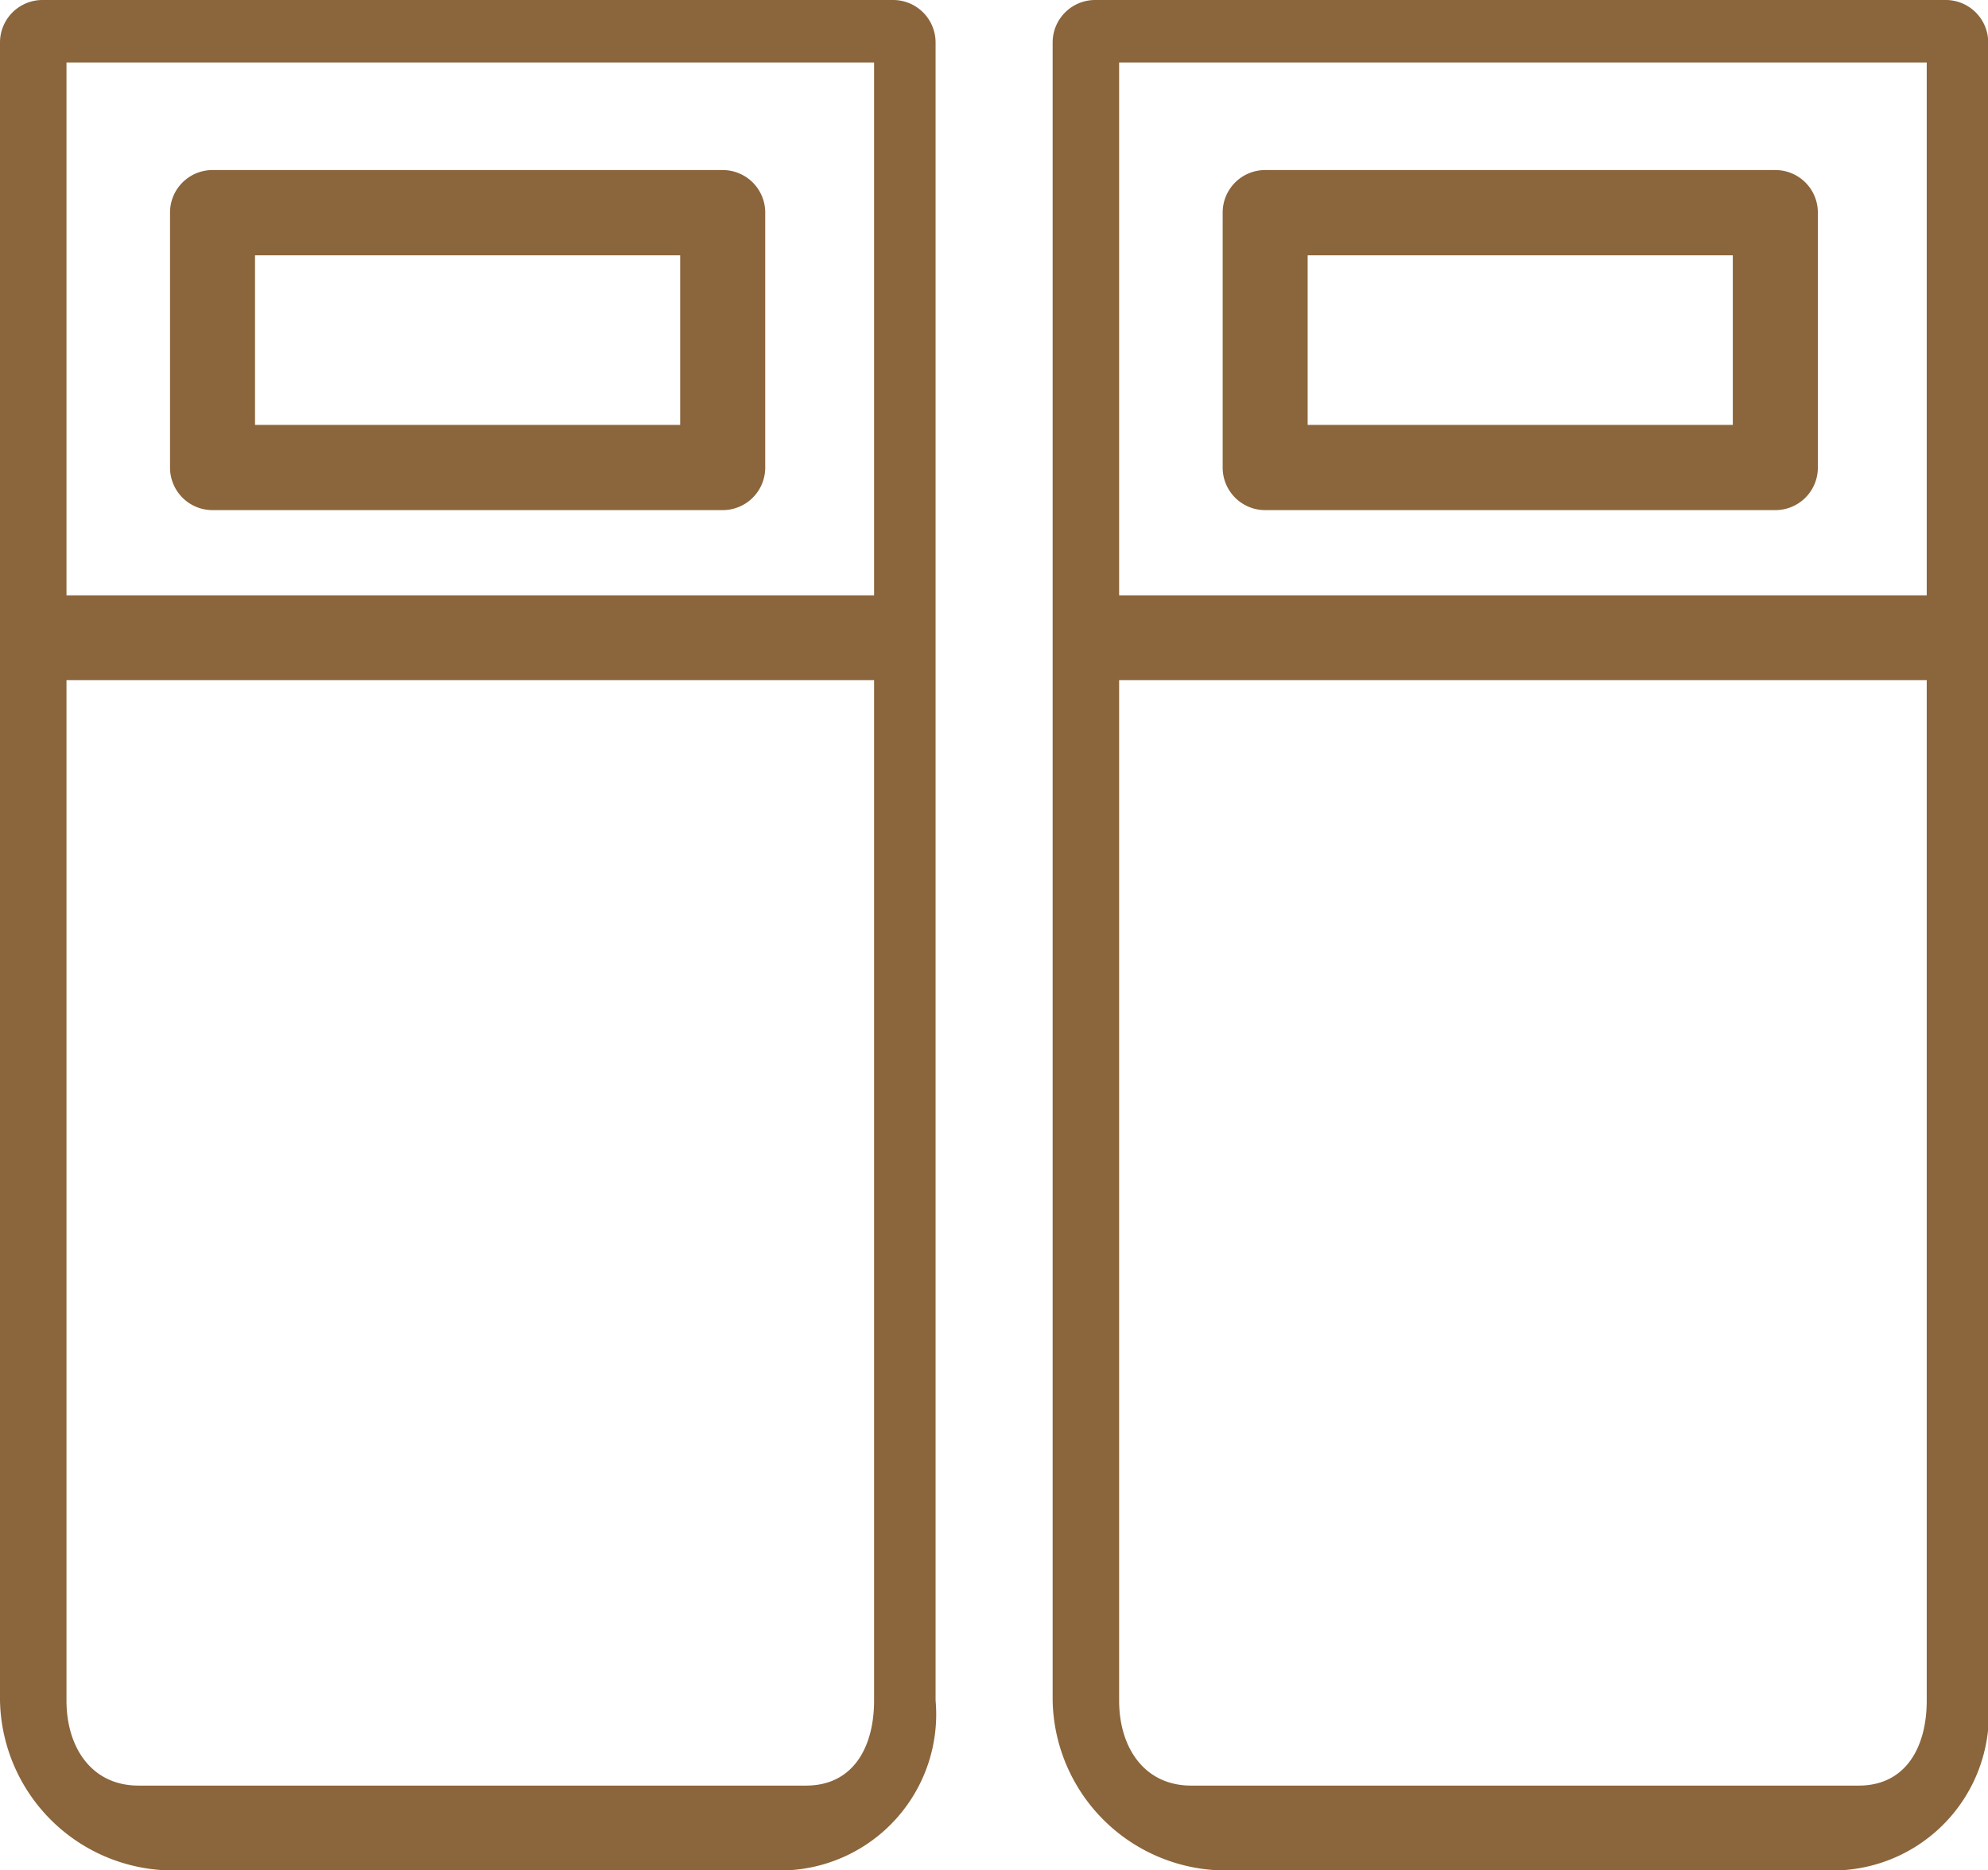
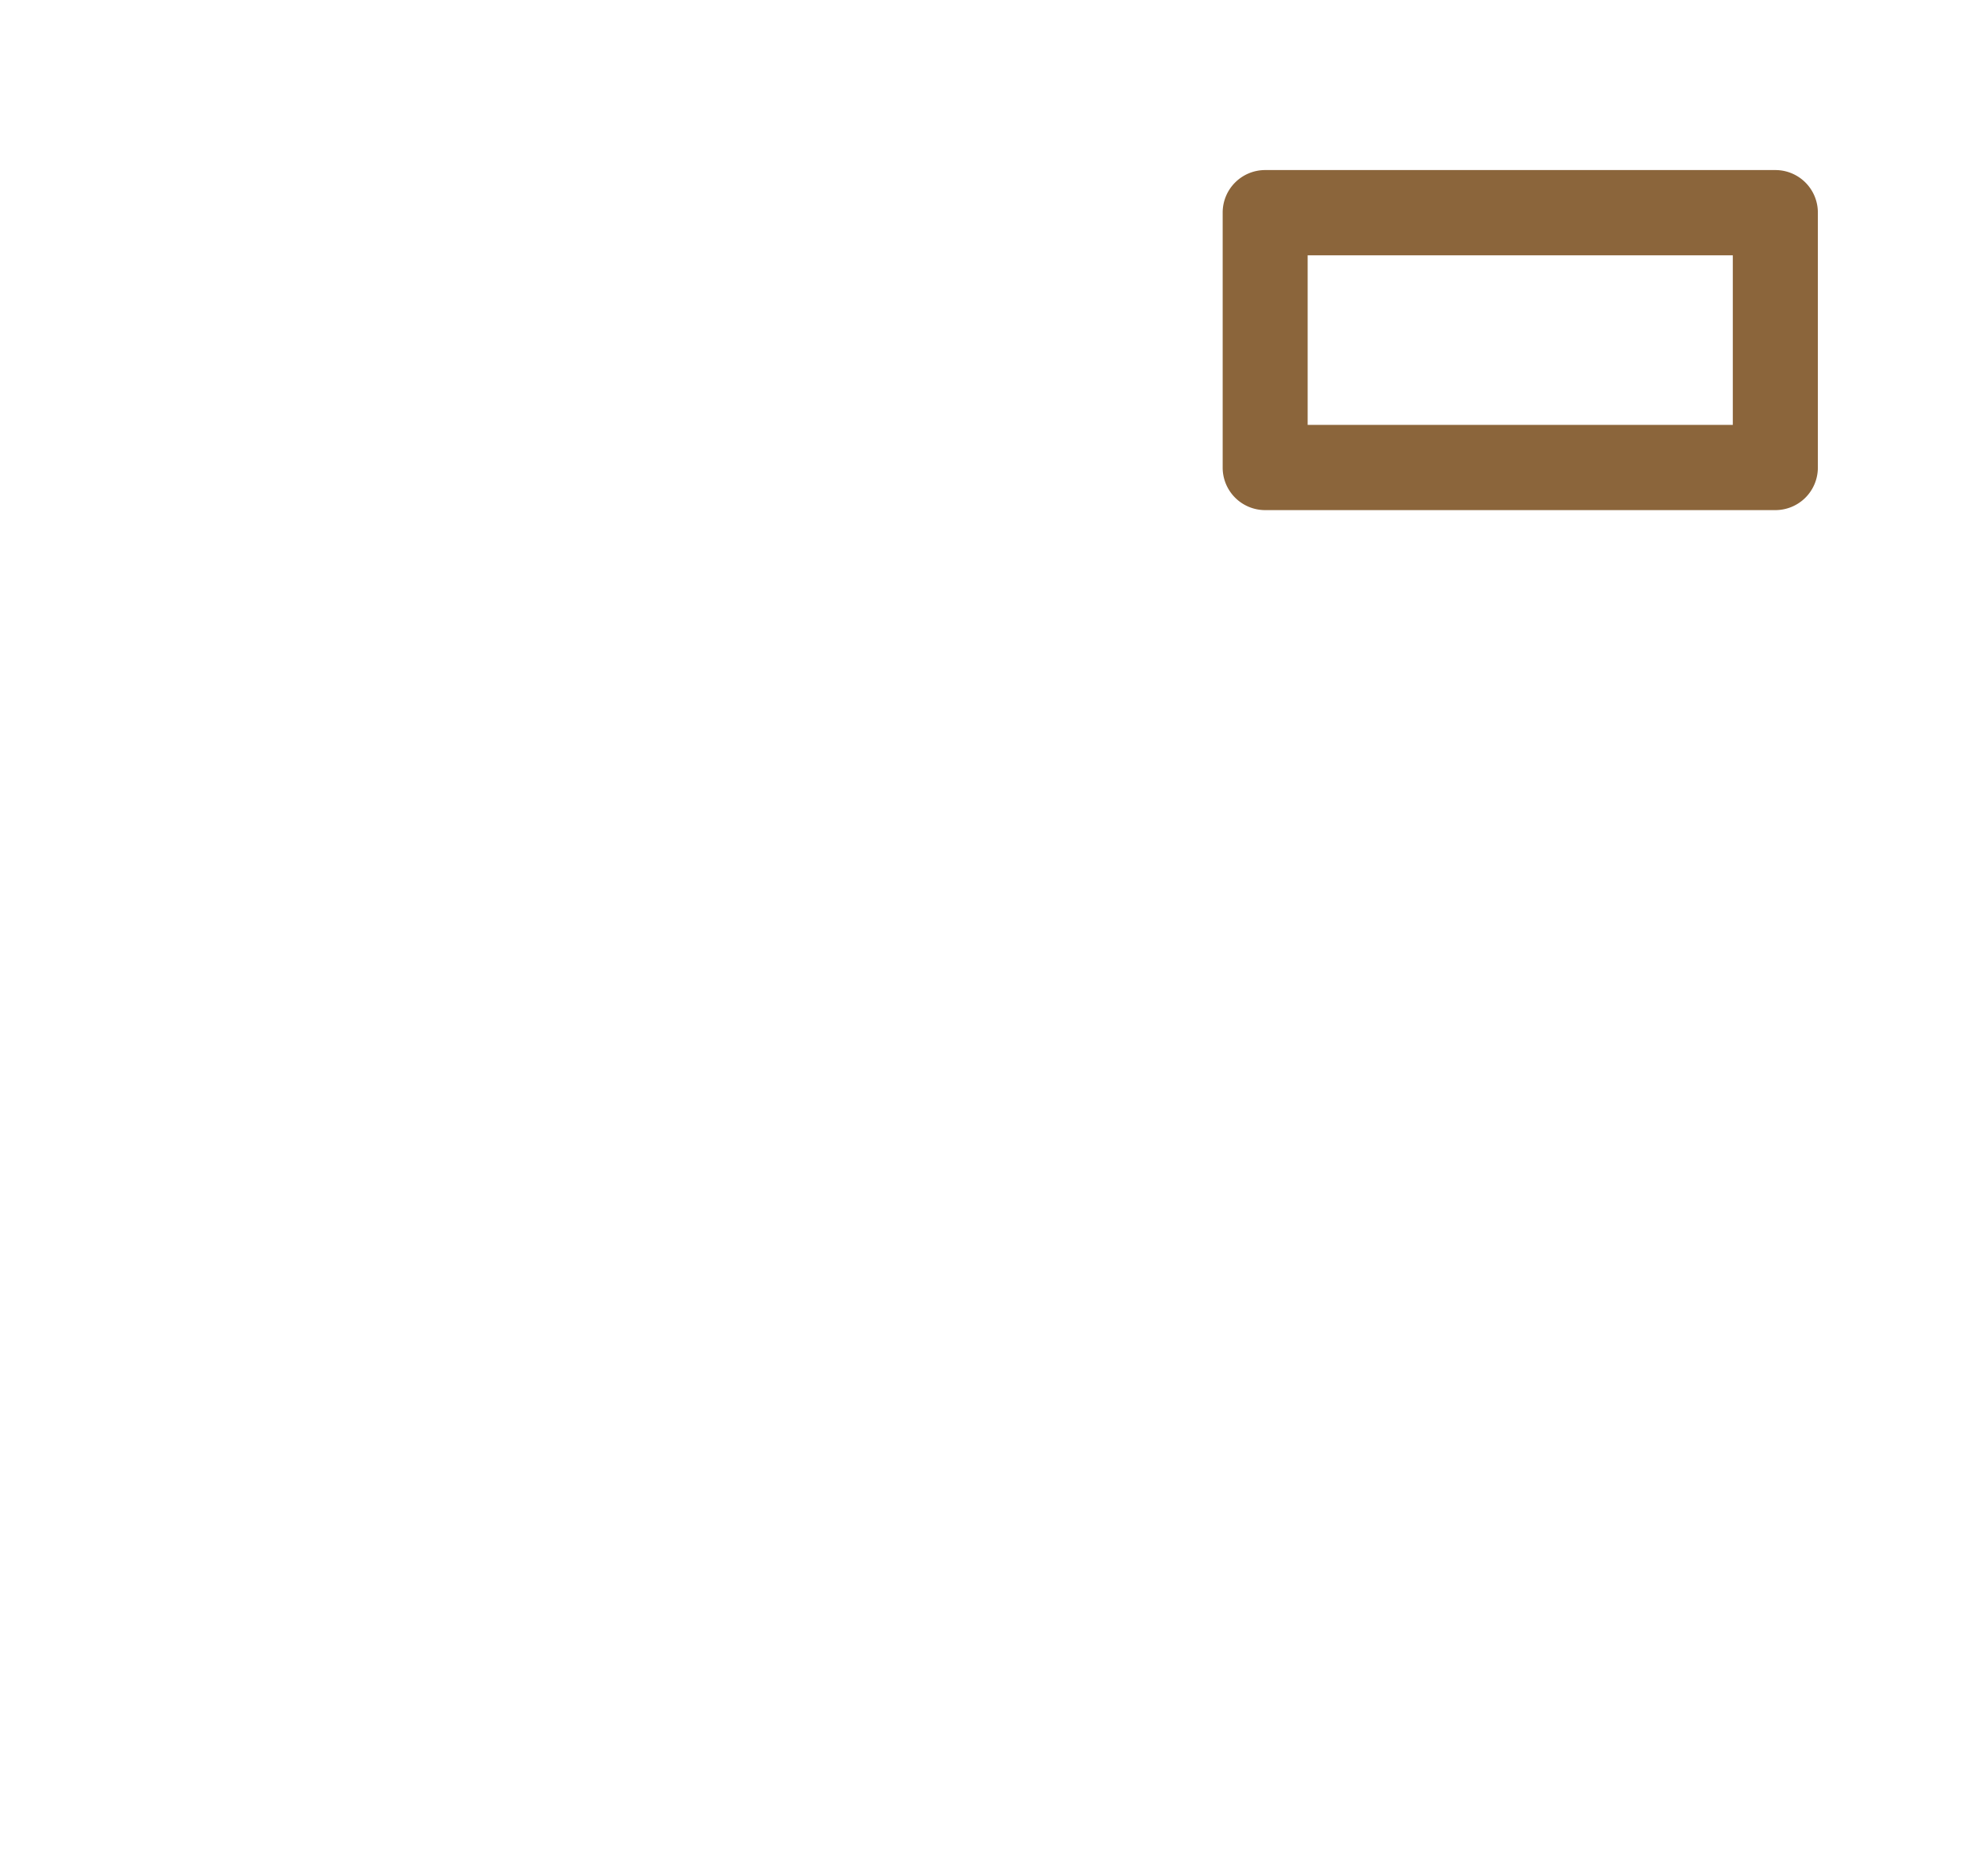
<svg xmlns="http://www.w3.org/2000/svg" width="35.883" height="33.765" viewBox="0 0 35.883 33.765">
  <g id="Two_Twin_size_beds_120_cm_x_200_cm_" data-name="Two Twin size beds (120 cm x 200 cm)​" transform="translate(0 -21.333)">
    <g id="Group_3569" data-name="Group 3569">
      <g id="Group_3567" data-name="Group 3567" transform="translate(0 21.333)">
        <g id="Group_3566" data-name="Group 3566">
-           <path id="Path_5117" data-name="Path 5117" d="M16.115,21.333H.767A.767.767,0,0,0,0,22.1V52.028A3.128,3.128,0,0,0,3.133,55.1h11a2.819,2.819,0,0,0,2.754-3.07V22.1A.767.767,0,0,0,16.115,21.333Zm-.338,30.7c0,.846-.381,1.535-1.228,1.535H2.5c-.847,0-1.3-.689-1.3-1.535V33.611H15.777V52.028Zm0-19.952H1.2v-9.62H15.777Z" transform="translate(0 -21.333)" fill="#8b653b" />
-           <path id="Path_5118" data-name="Path 5118" d="M43.433,70.139h9.209a.767.767,0,0,0,.767-.767v-4.6A.767.767,0,0,0,52.642,64H43.433a.767.767,0,0,0-.767.767v4.6A.767.767,0,0,0,43.433,70.139Zm.767-4.6h7.674V68.6H44.2Z" transform="translate(-39.597 -60.93)" fill="#8b653b" />
-         </g>
+           </g>
      </g>
      <g id="Group_3568" data-name="Group 3568" transform="translate(19 21.333)">
        <g id="Group_3566-2" data-name="Group 3566">
-           <path id="Path_5117-2" data-name="Path 5117" d="M16.115,21.333H.767A.767.767,0,0,0,0,22.1V52.028A3.128,3.128,0,0,0,3.133,55.1h11a2.819,2.819,0,0,0,2.754-3.07V22.1A.767.767,0,0,0,16.115,21.333Zm-.338,30.7c0,.846-.381,1.535-1.228,1.535H2.5c-.847,0-1.3-.689-1.3-1.535V33.611H15.777V52.028Zm0-19.952H1.2v-9.62H15.777Z" transform="translate(0 -21.333)" fill="#8b653b" />
          <path id="Path_5118-2" data-name="Path 5118" d="M43.433,70.139h9.209a.767.767,0,0,0,.767-.767v-4.6A.767.767,0,0,0,52.642,64H43.433a.767.767,0,0,0-.767.767v4.6A.767.767,0,0,0,43.433,70.139Zm.767-4.6h7.674V68.6H44.2Z" transform="translate(-39.597 -60.93)" fill="#8b653b" />
        </g>
      </g>
    </g>
  </g>
</svg>